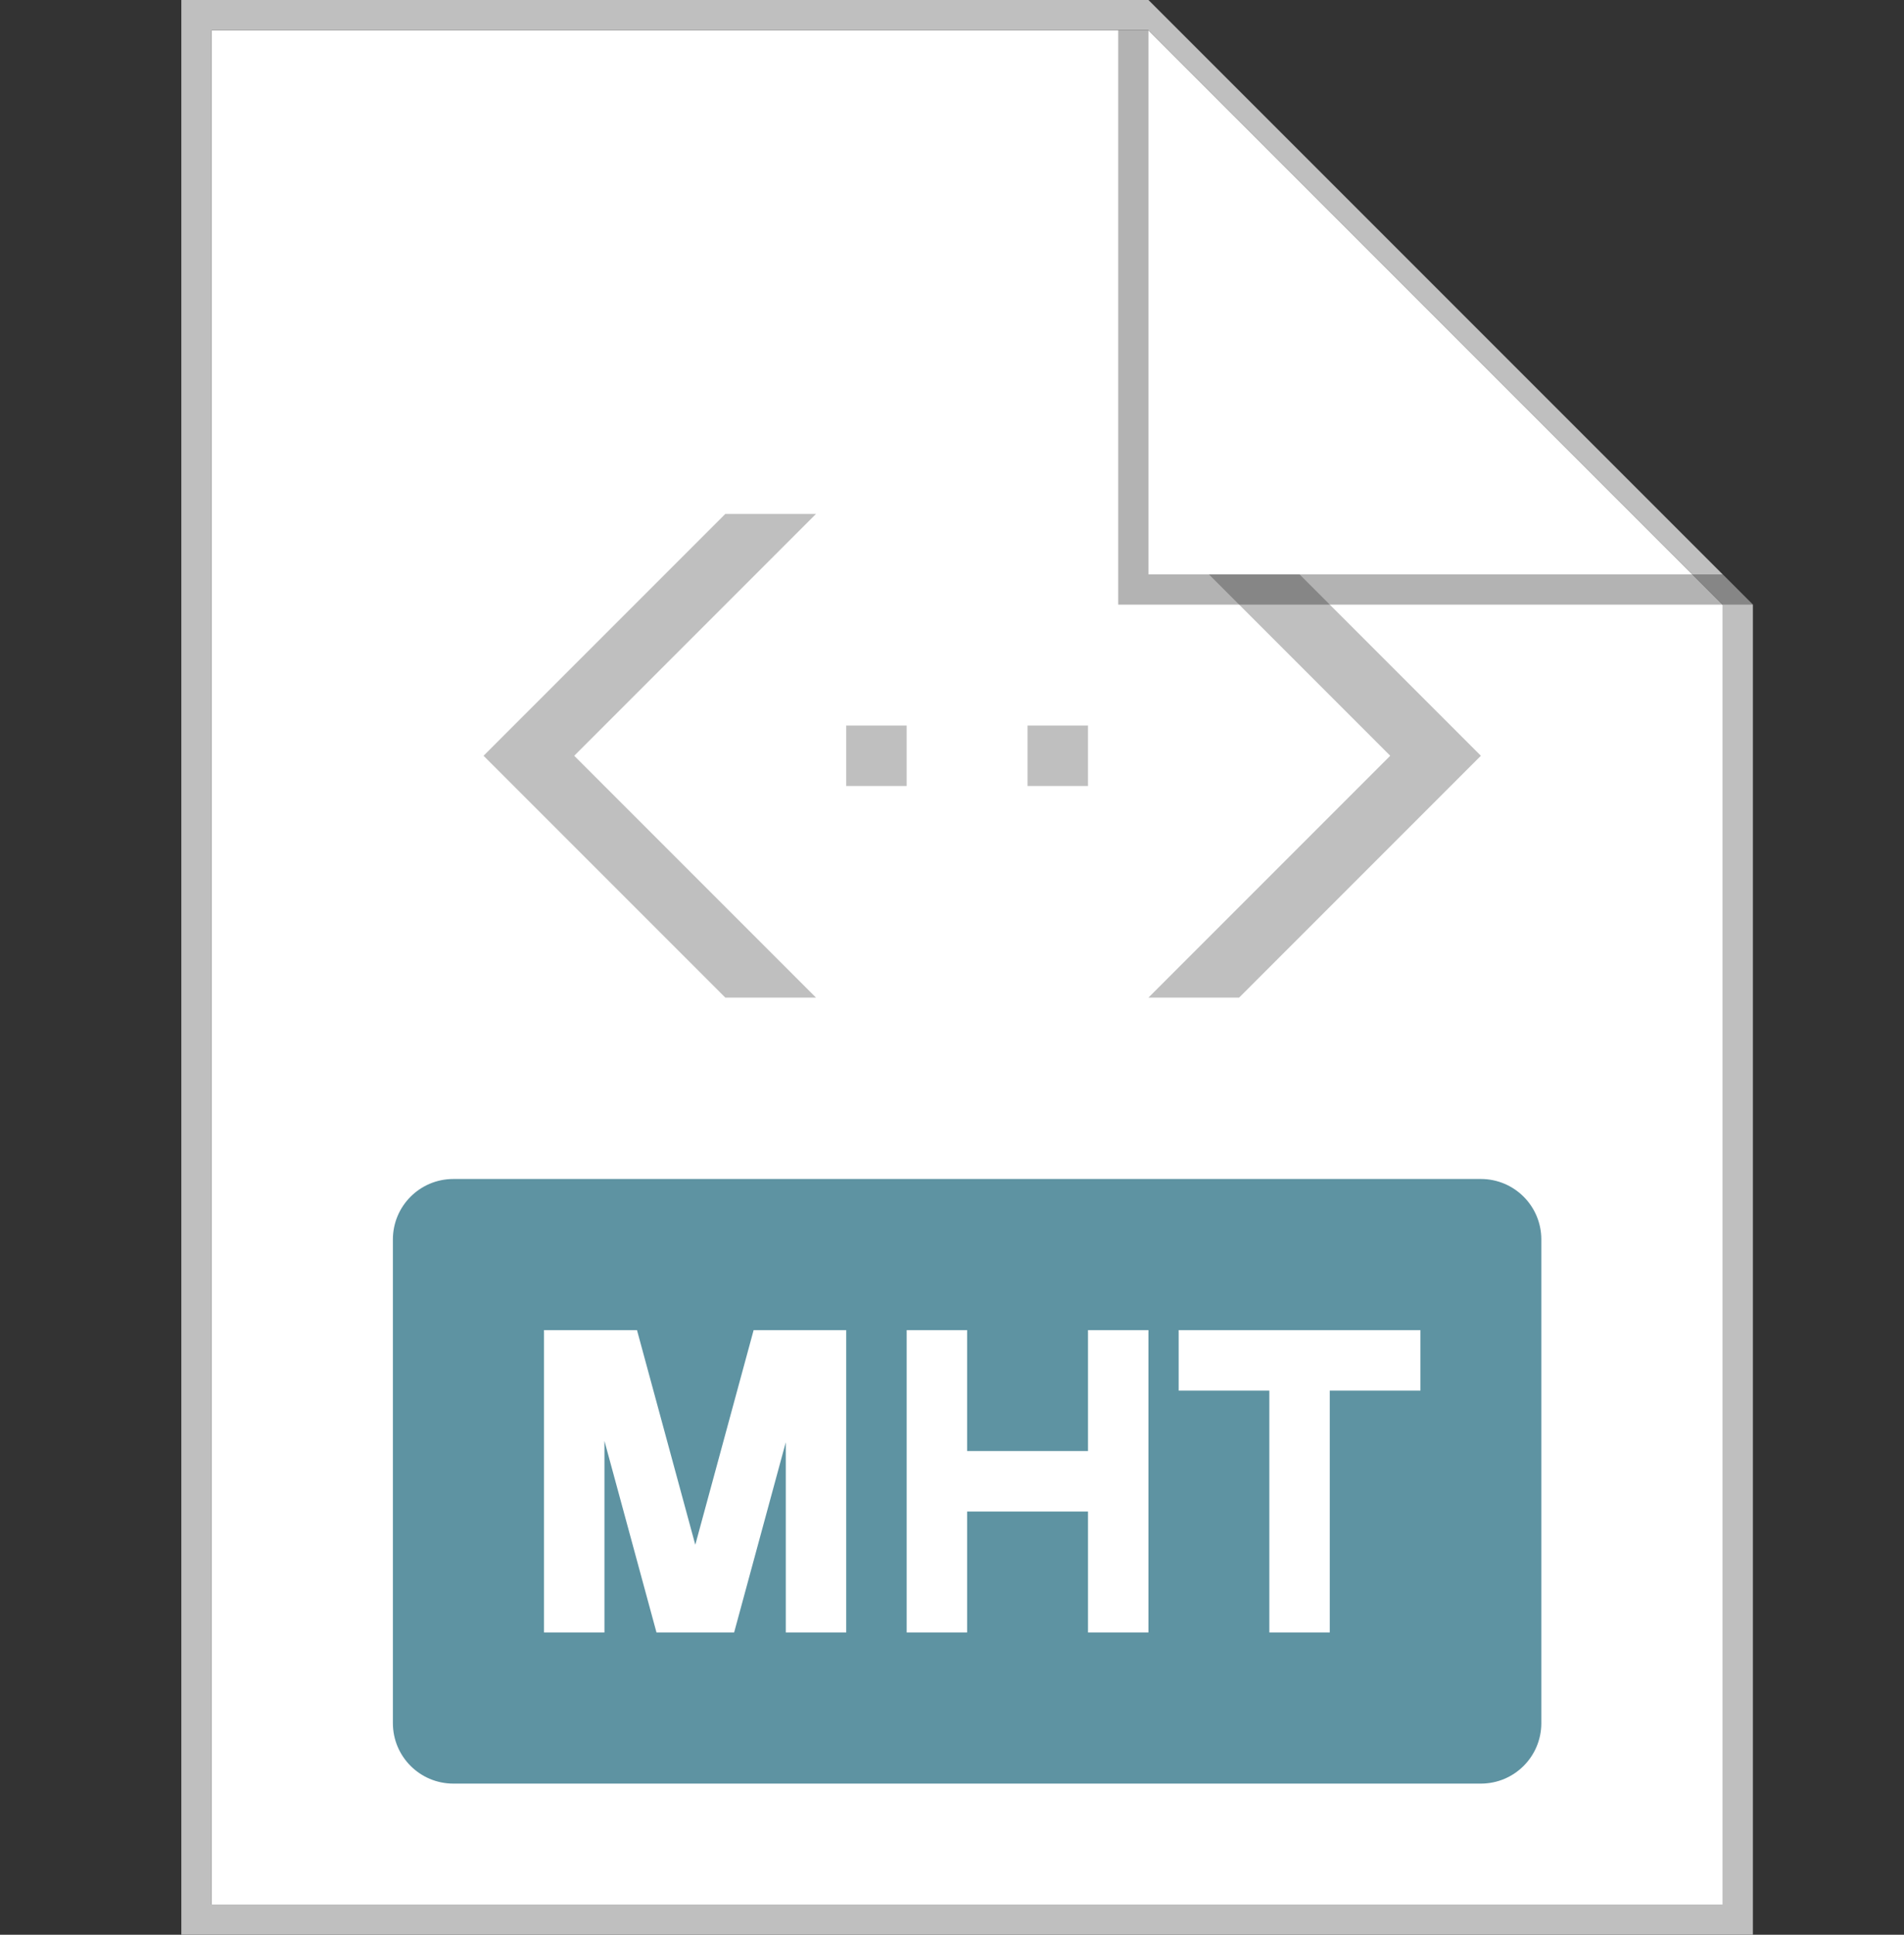
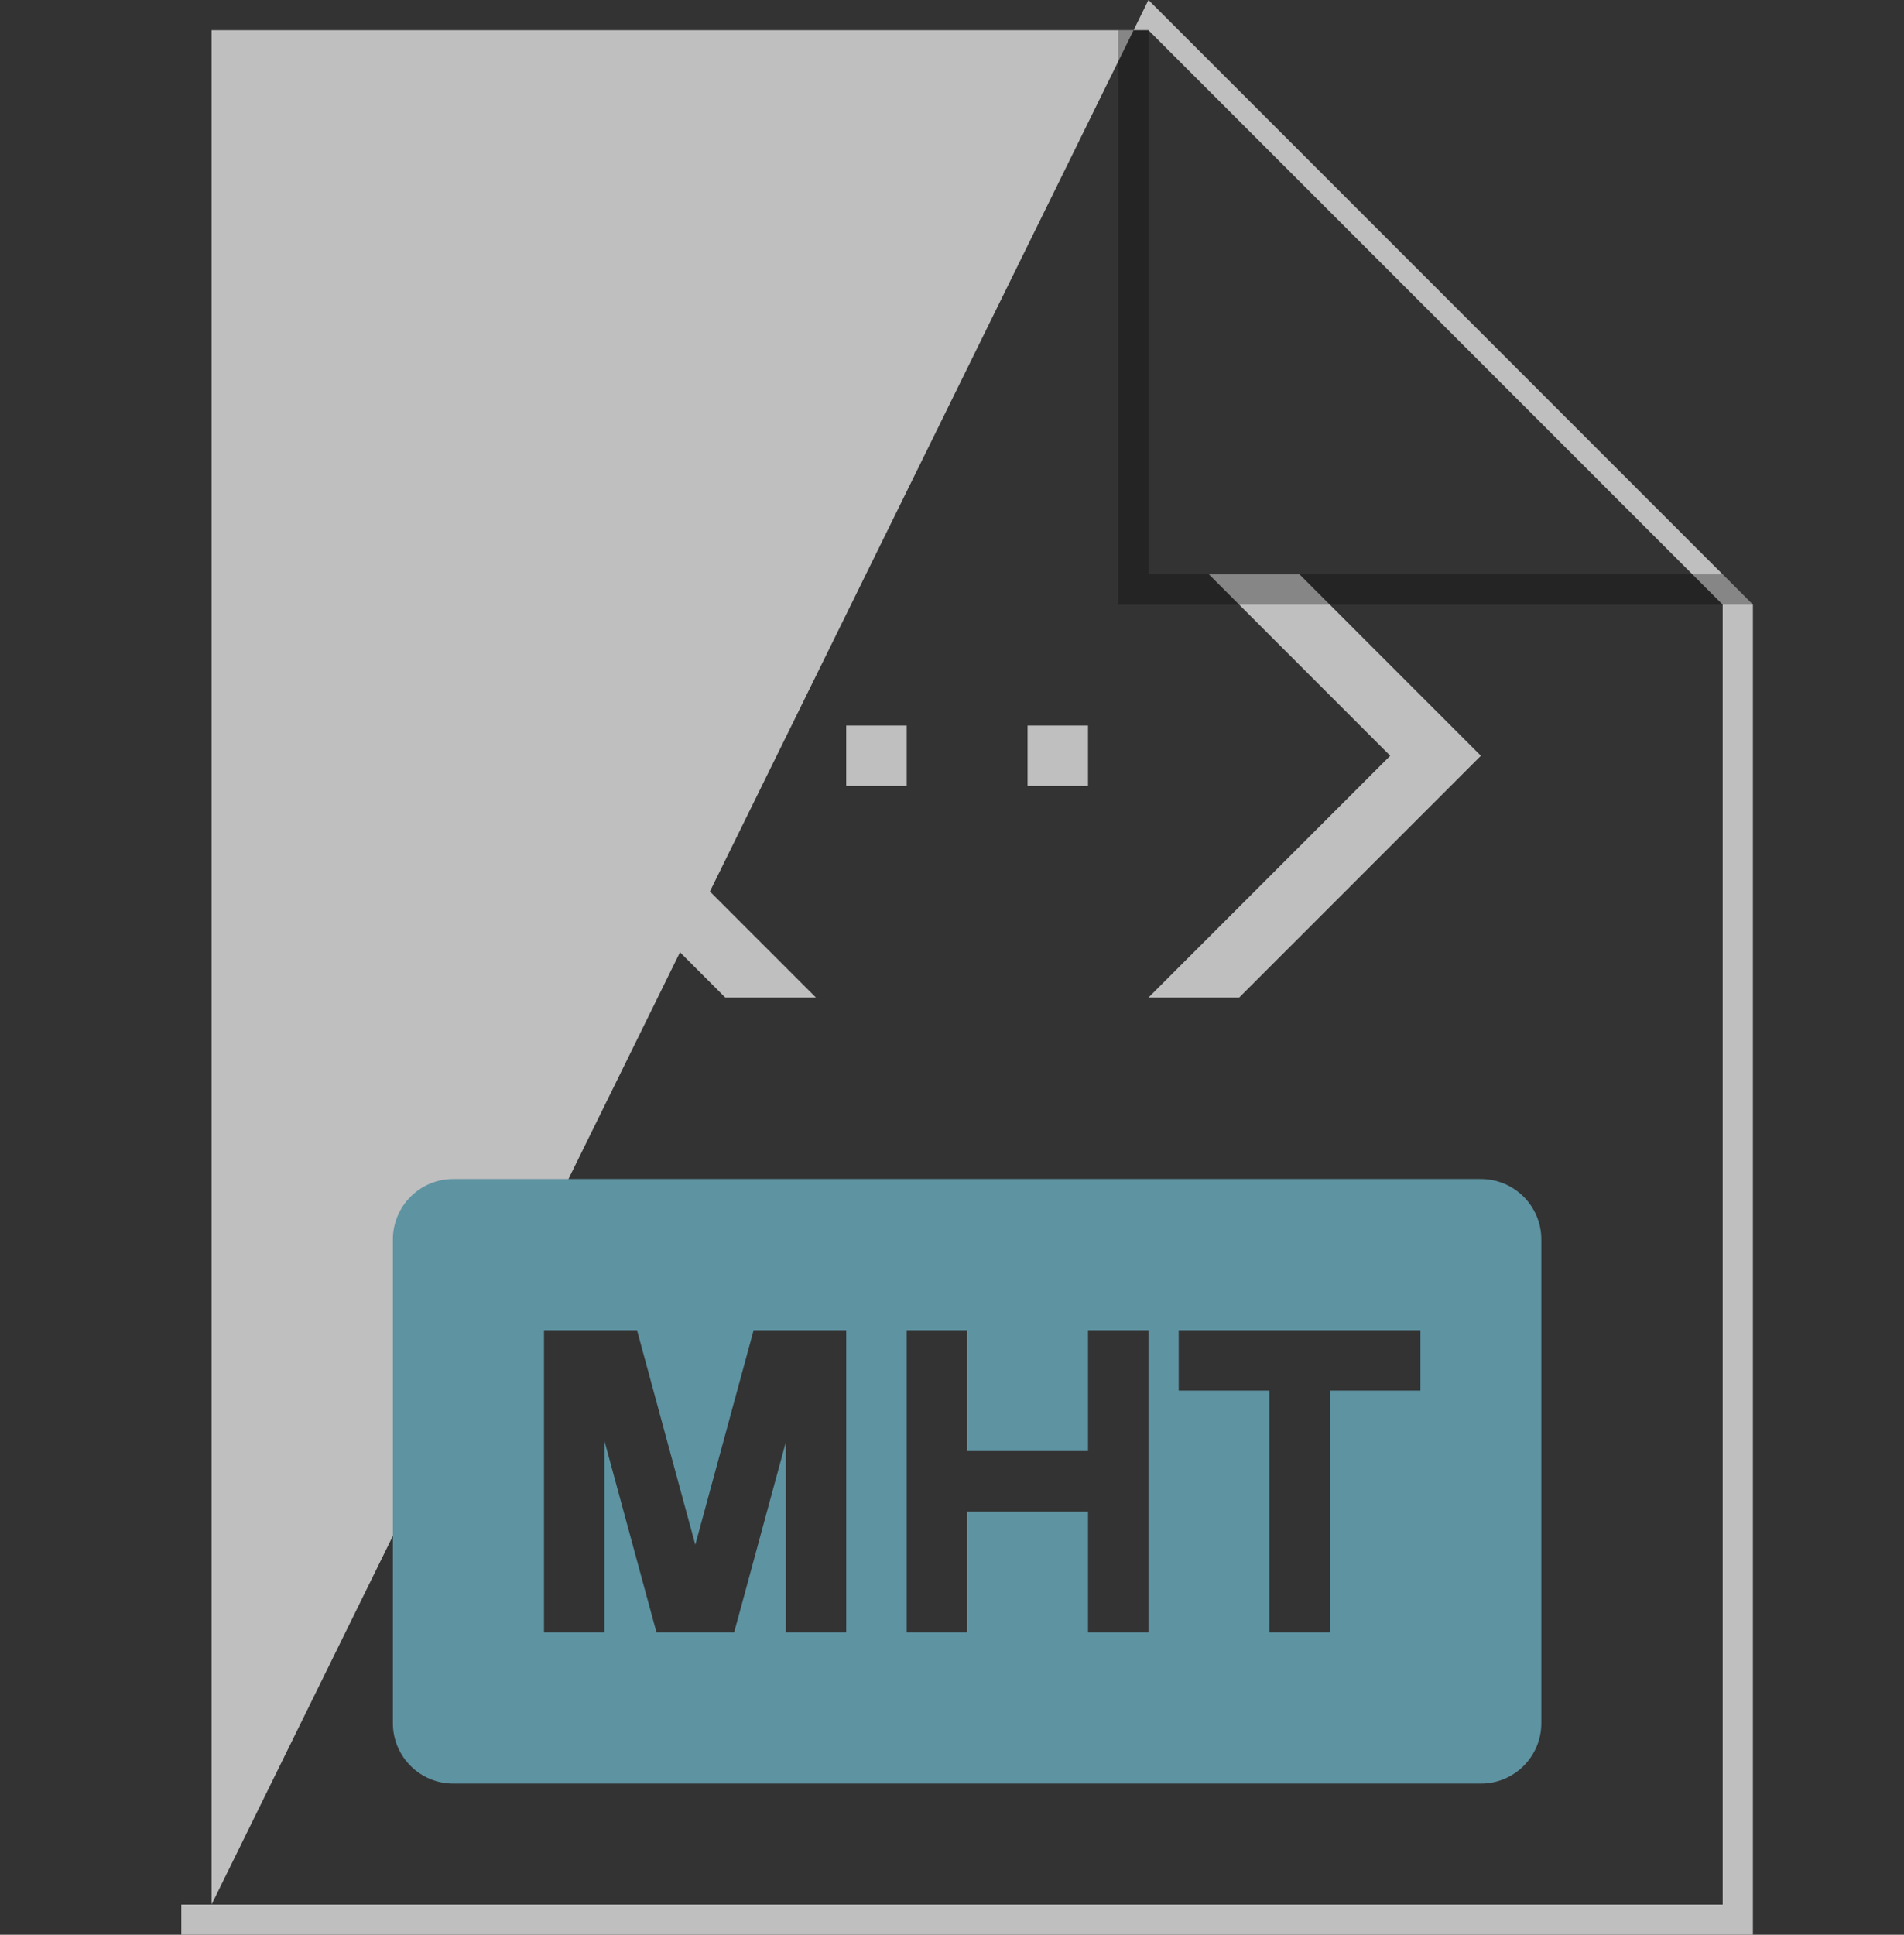
<svg xmlns="http://www.w3.org/2000/svg" width="63" height="64" viewBox="0 0 63 64" fill="none">
  <rect x="0" y="0" width="63" height="64" fill="#333333" stroke="none" />
-   <path d="M7 1H38L57 20V63H7V1Z" fill="white" />
-   <path fill-rule="evenodd" clip-rule="evenodd" d="M7 63H57V20L38 1H7V63ZM38 0H6V64H58V20L38 0Z" fill="#BFBFBF" />
+   <path fill-rule="evenodd" clip-rule="evenodd" d="M7 63H57V20L38 1H7V63ZH6V64H58V20L38 0Z" fill="#BFBFBF" />
  <path fill-rule="evenodd" clip-rule="evenodd" d="M15 39C13.895 39 13 39.895 13 41V57C13 58.105 13.895 59 15 59H49C50.105 59 51 58.105 51 57V41C51 39.895 50.105 39 49 39H15ZM39 44H47V46H44V54H42V46H39V44ZM36 44H38V54H36V50H32V54H30V44H32V48H36V44ZM21.077 44H18V54H20V47.664L21.722 54H24.291L26 47.71V54H28V44H24.936L23.006 51.1L21.077 44Z" fill="#5E93A2" />
  <path fill-rule="evenodd" clip-rule="evenodd" d="M24 33H27L19 25L27 17H24L16 25L24 33ZM43 19L40 19L46 25L38 33L41 33L49 25L43 19ZM30 24H28V26H30V24ZM36 24H34V26H36V24Z" fill="#BFBFBF" />
  <path opacity="0.3" d="M37 20V1H38V19H57L58 20H37Z" fill="black" />
</svg>